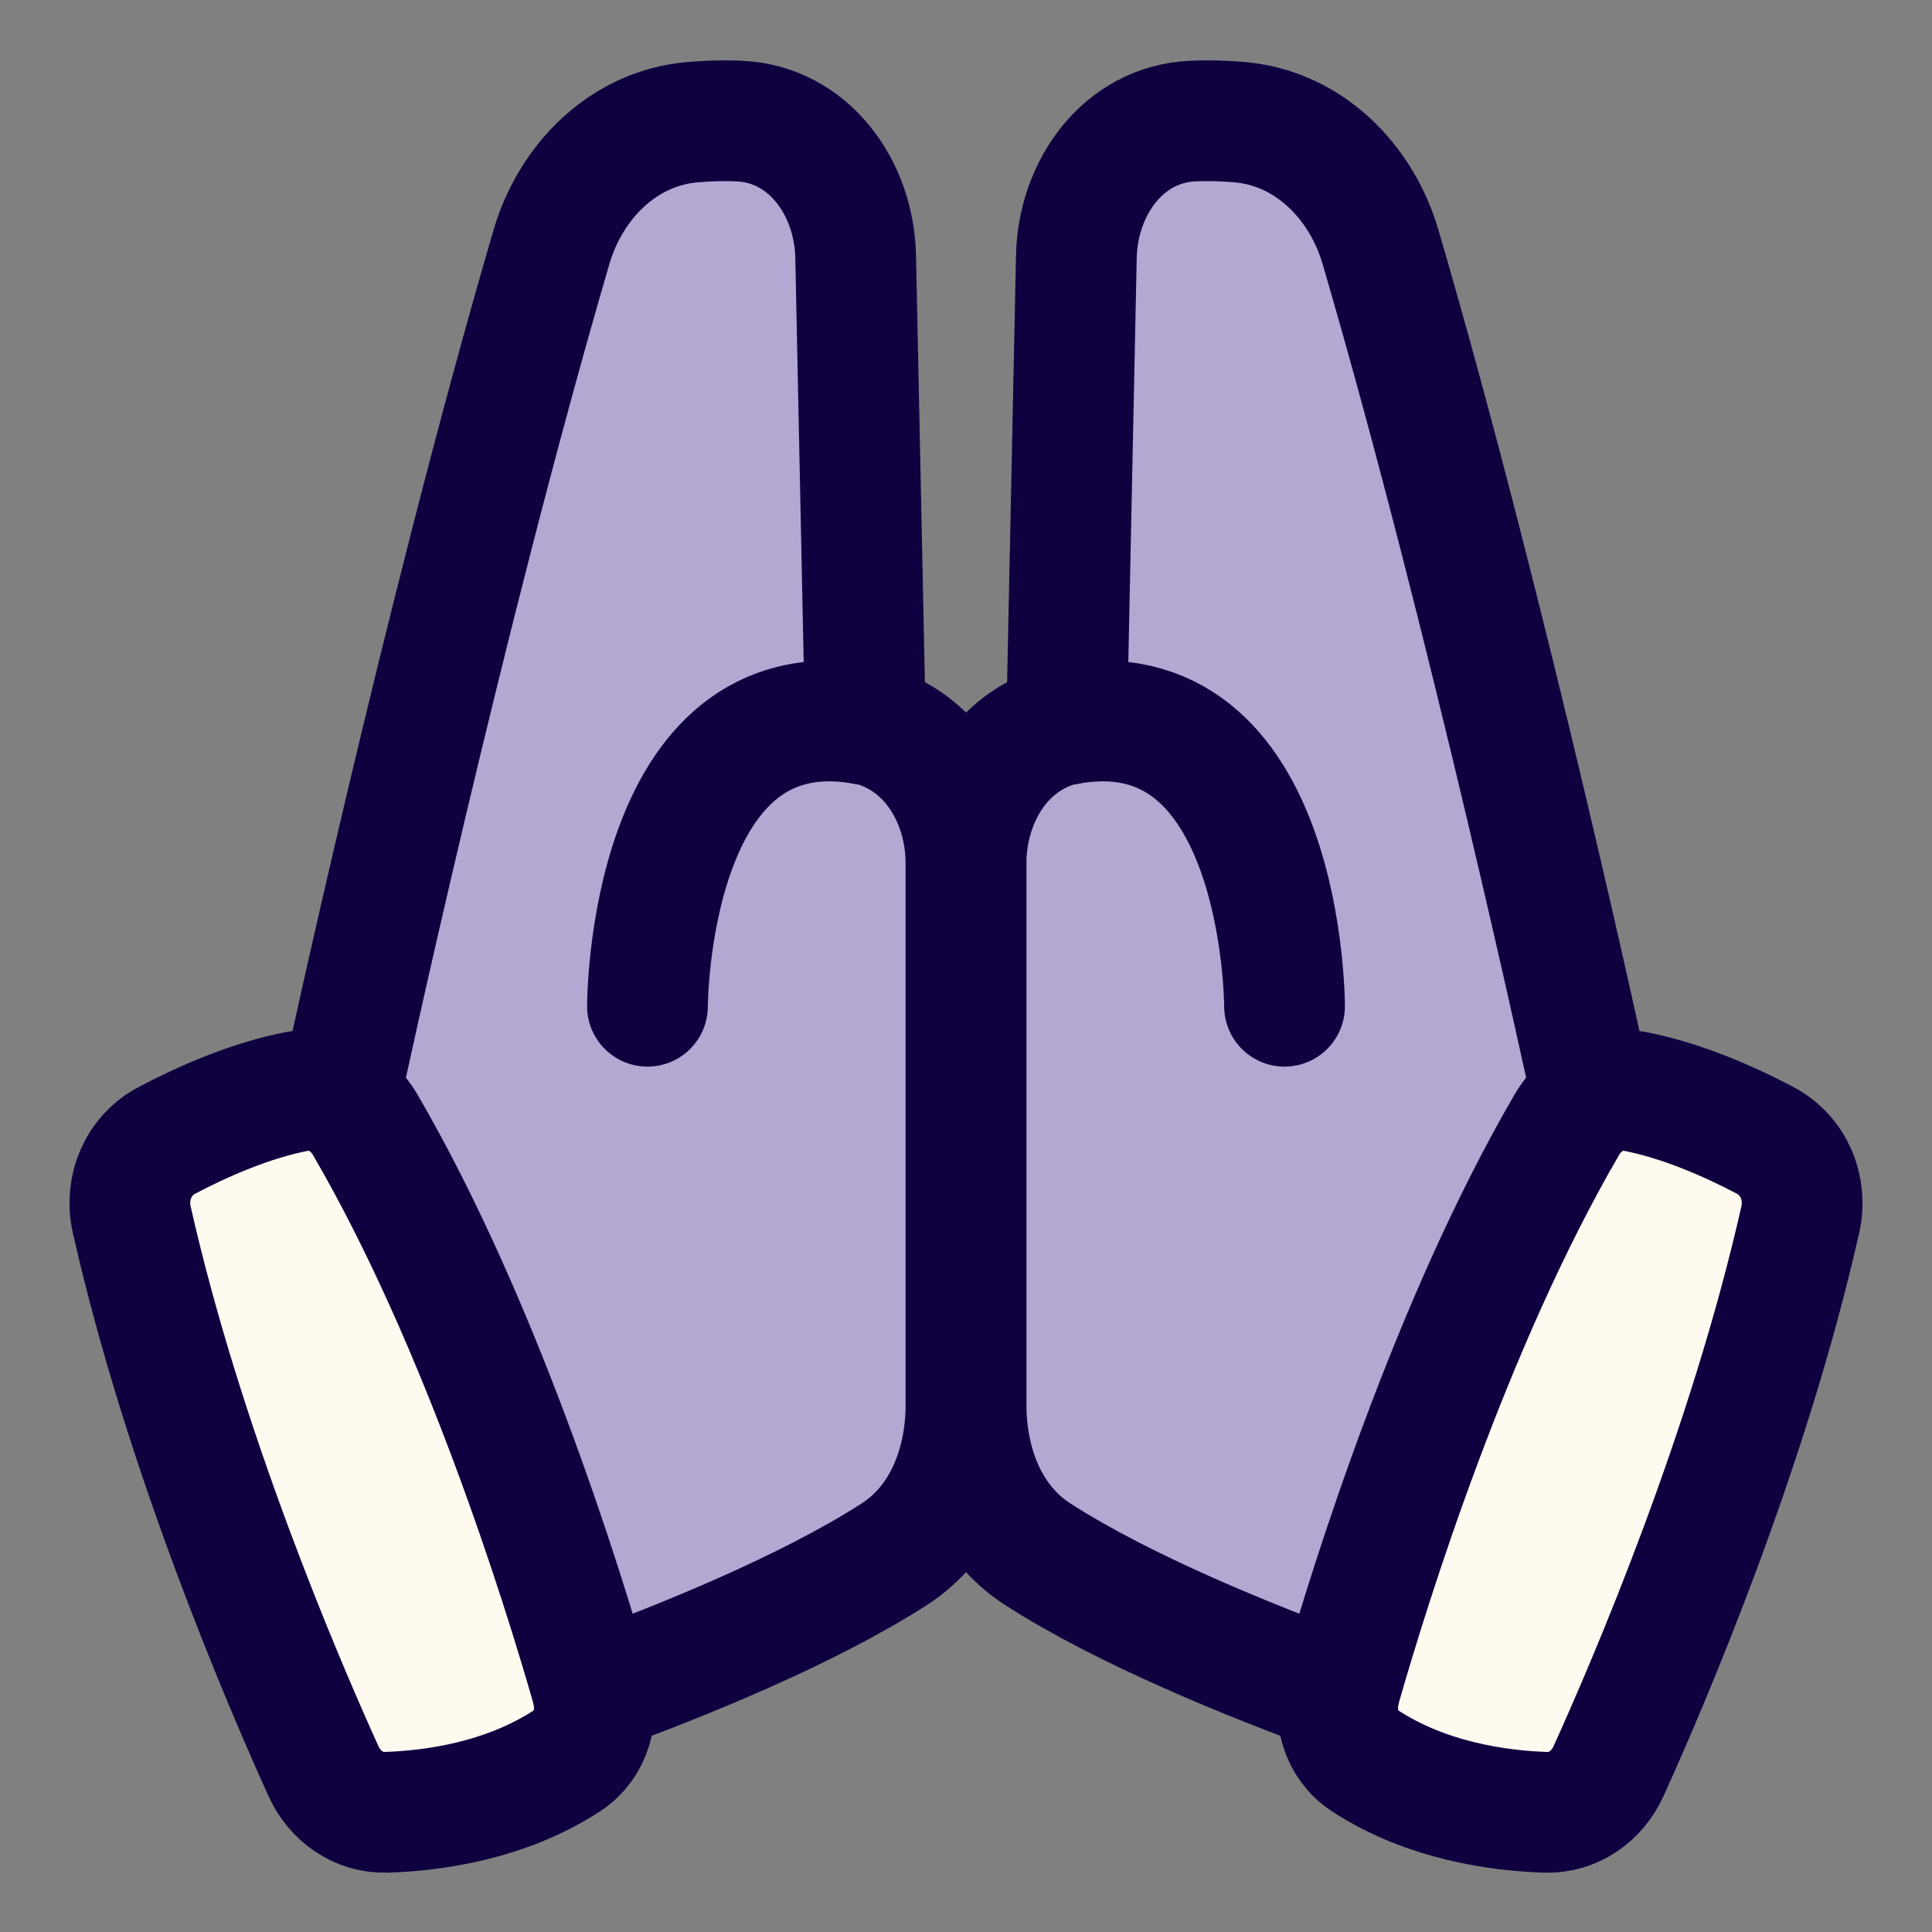
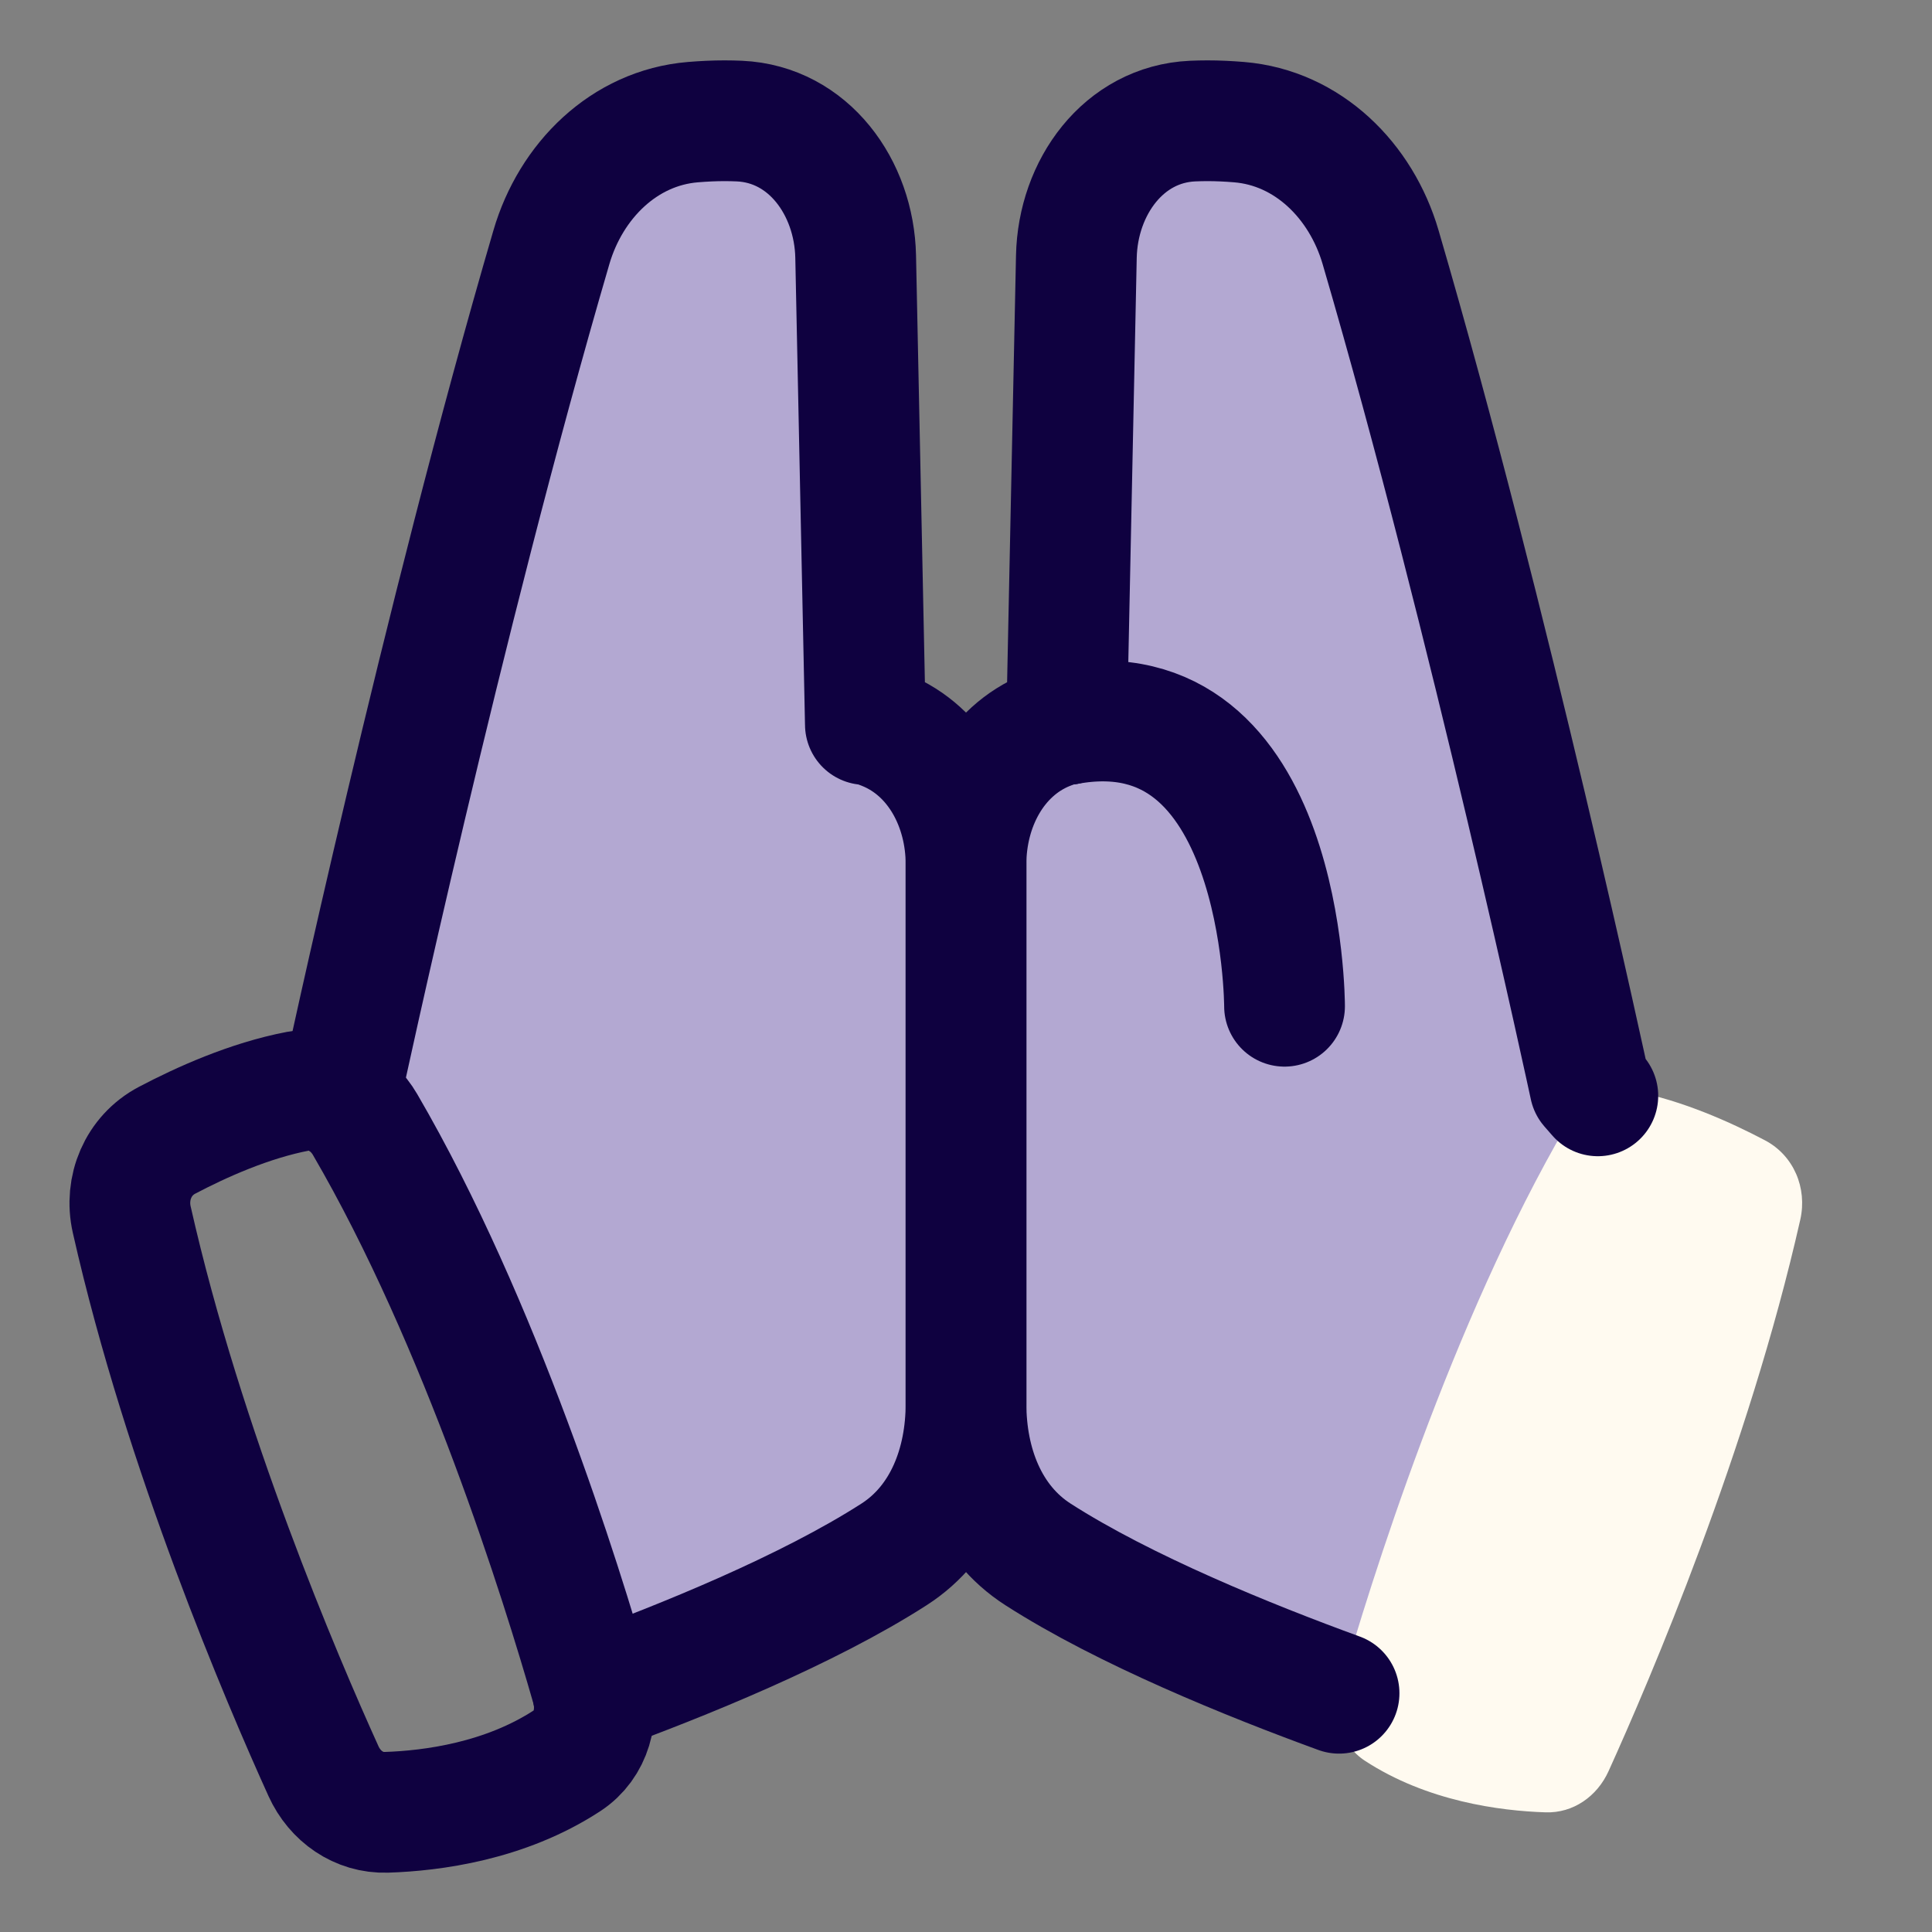
<svg xmlns="http://www.w3.org/2000/svg" width="64" height="64" viewBox="0 0 64 64" fill="none">
  <rect x="0" y="0" width="64" height="64" fill="#808080" stroke="none" />
  <path d="M52.93 36.301L52.667 36C52.667 36 49.348 20.538 45.733 8.186C45.09 5.988 43.327 4.233 41.045 4.046C40.694 4.017 40.342 4 40 4C39.835 4 39.67 4.004 39.506 4.011C37.217 4.114 35.704 6.21 35.656 8.501L35.333 24C35.192 24 34.962 24.071 34.686 24.183C32.944 24.89 32 26.739 32 28.619V46.503C32 48.479 32.721 50.423 34.384 51.491C37.251 53.333 41.395 55.011 44.358 56.091C47.332 46.091 49.276 42.168 52.93 36.301Z" fill="#B3A8D2" />
  <path d="M11.069 36.301L11.333 36C11.333 36 14.652 20.538 18.266 8.186C18.909 5.988 20.673 4.233 22.955 4.046C23.305 4.017 23.658 4 24 4C24.165 4 24.33 4.004 24.494 4.011C26.783 4.114 28.296 6.21 28.344 8.501L28.666 24C28.807 24 29.038 24.071 29.314 24.183C31.056 24.89 32 26.739 32 28.619V46.503C32 48.479 31.279 50.423 29.616 51.491C26.749 53.333 22.605 55.011 19.642 56.091C16.668 46.091 14.724 42.168 11.069 36.301Z" fill="#B3A8D2" />
-   <path d="M5.53 37.776C6.657 37.182 8.266 36.456 9.876 36.149C10.773 35.978 11.634 36.464 12.094 37.253C15.927 43.829 18.61 52.456 19.59 55.873C19.854 56.794 19.592 57.8 18.791 58.324C16.732 59.672 14.311 59.988 12.799 60.036C11.885 60.066 11.094 59.507 10.716 58.673C9.356 55.676 6.089 48.045 4.364 40.402C4.127 39.354 4.58 38.278 5.53 37.776Z" fill="#FFFAF0" />
  <path d="M58.47 37.776C57.344 37.182 55.734 36.456 54.124 36.149C53.227 35.978 52.367 36.464 51.907 37.253C48.074 43.829 45.39 52.456 44.411 55.873C44.147 56.794 44.408 57.8 45.209 58.324C47.269 59.672 49.689 59.988 51.201 60.036C52.115 60.066 52.907 59.507 53.285 58.673C54.644 55.676 57.912 48.045 59.637 40.402C59.873 39.354 59.42 38.278 58.47 37.776Z" fill="#FFFAF0" />
  <path d="M52.93 36.301L52.667 36C52.667 36 49.348 20.538 45.733 8.186C45.09 5.988 43.327 4.233 41.045 4.046C40.694 4.017 40.342 4 40 4C39.835 4 39.67 4.004 39.506 4.011C37.217 4.114 35.704 6.21 35.656 8.501L35.333 24C35.192 24 34.962 24.071 34.686 24.183C32.944 24.89 32 26.739 32 28.619V46.503C32 48.479 32.721 50.423 34.384 51.491C37.251 53.333 41.395 55.011 44.358 56.091" stroke="#0F0140" stroke-width="4" stroke-linecap="round" stroke-linejoin="round" />
  <path d="M11.07 36.301L11.334 36C11.334 36 14.653 20.538 18.267 8.186C18.91 5.988 20.674 4.233 22.956 4.046C23.306 4.017 23.659 4 24.001 4C24.166 4 24.331 4.004 24.495 4.011C26.784 4.114 28.297 6.21 28.345 8.501L28.667 24C28.808 24 29.039 24.071 29.315 24.183C31.057 24.89 32.001 26.739 32.001 28.619V46.503C32.001 48.479 31.28 50.423 29.617 51.491C26.75 53.333 22.605 55.011 19.643 56.091" stroke="#0F0140" stroke-width="4" stroke-linecap="round" stroke-linejoin="round" />
  <path d="M35.333 23.999C42.552 22.667 42.552 33.333 42.552 33.333" stroke="#0F0140" stroke-width="4" stroke-linecap="round" stroke-linejoin="round" />
-   <path d="M58.47 37.775C57.344 37.181 55.734 36.454 54.124 36.148C53.227 35.976 52.367 36.463 51.907 37.252C48.074 43.828 45.39 52.455 44.411 55.872C44.147 56.792 44.408 57.798 45.209 58.323C47.269 59.671 49.689 59.987 51.201 60.035C52.115 60.064 52.907 59.505 53.285 58.672C54.644 55.674 57.912 48.044 59.637 40.401C59.873 39.353 59.42 38.276 58.47 37.775Z" stroke="#0F0140" stroke-width="4" stroke-linecap="round" stroke-linejoin="round" />
-   <path d="M28.667 23.999C21.448 22.667 21.448 33.333 21.448 33.333" stroke="#0F0140" stroke-width="4" stroke-linecap="round" stroke-linejoin="round" />
  <path d="M5.53 37.775C6.657 37.181 8.266 36.454 9.876 36.148C10.773 35.976 11.634 36.463 12.094 37.252C15.927 43.828 18.61 52.455 19.59 55.872C19.854 56.792 19.592 57.798 18.791 58.323C16.732 59.671 14.311 59.987 12.799 60.035C11.885 60.064 11.094 59.505 10.716 58.672C9.356 55.674 6.089 48.044 4.364 40.401C4.127 39.353 4.58 38.276 5.53 37.775Z" stroke="#0F0140" stroke-width="4" stroke-linecap="round" stroke-linejoin="round" />
</svg>